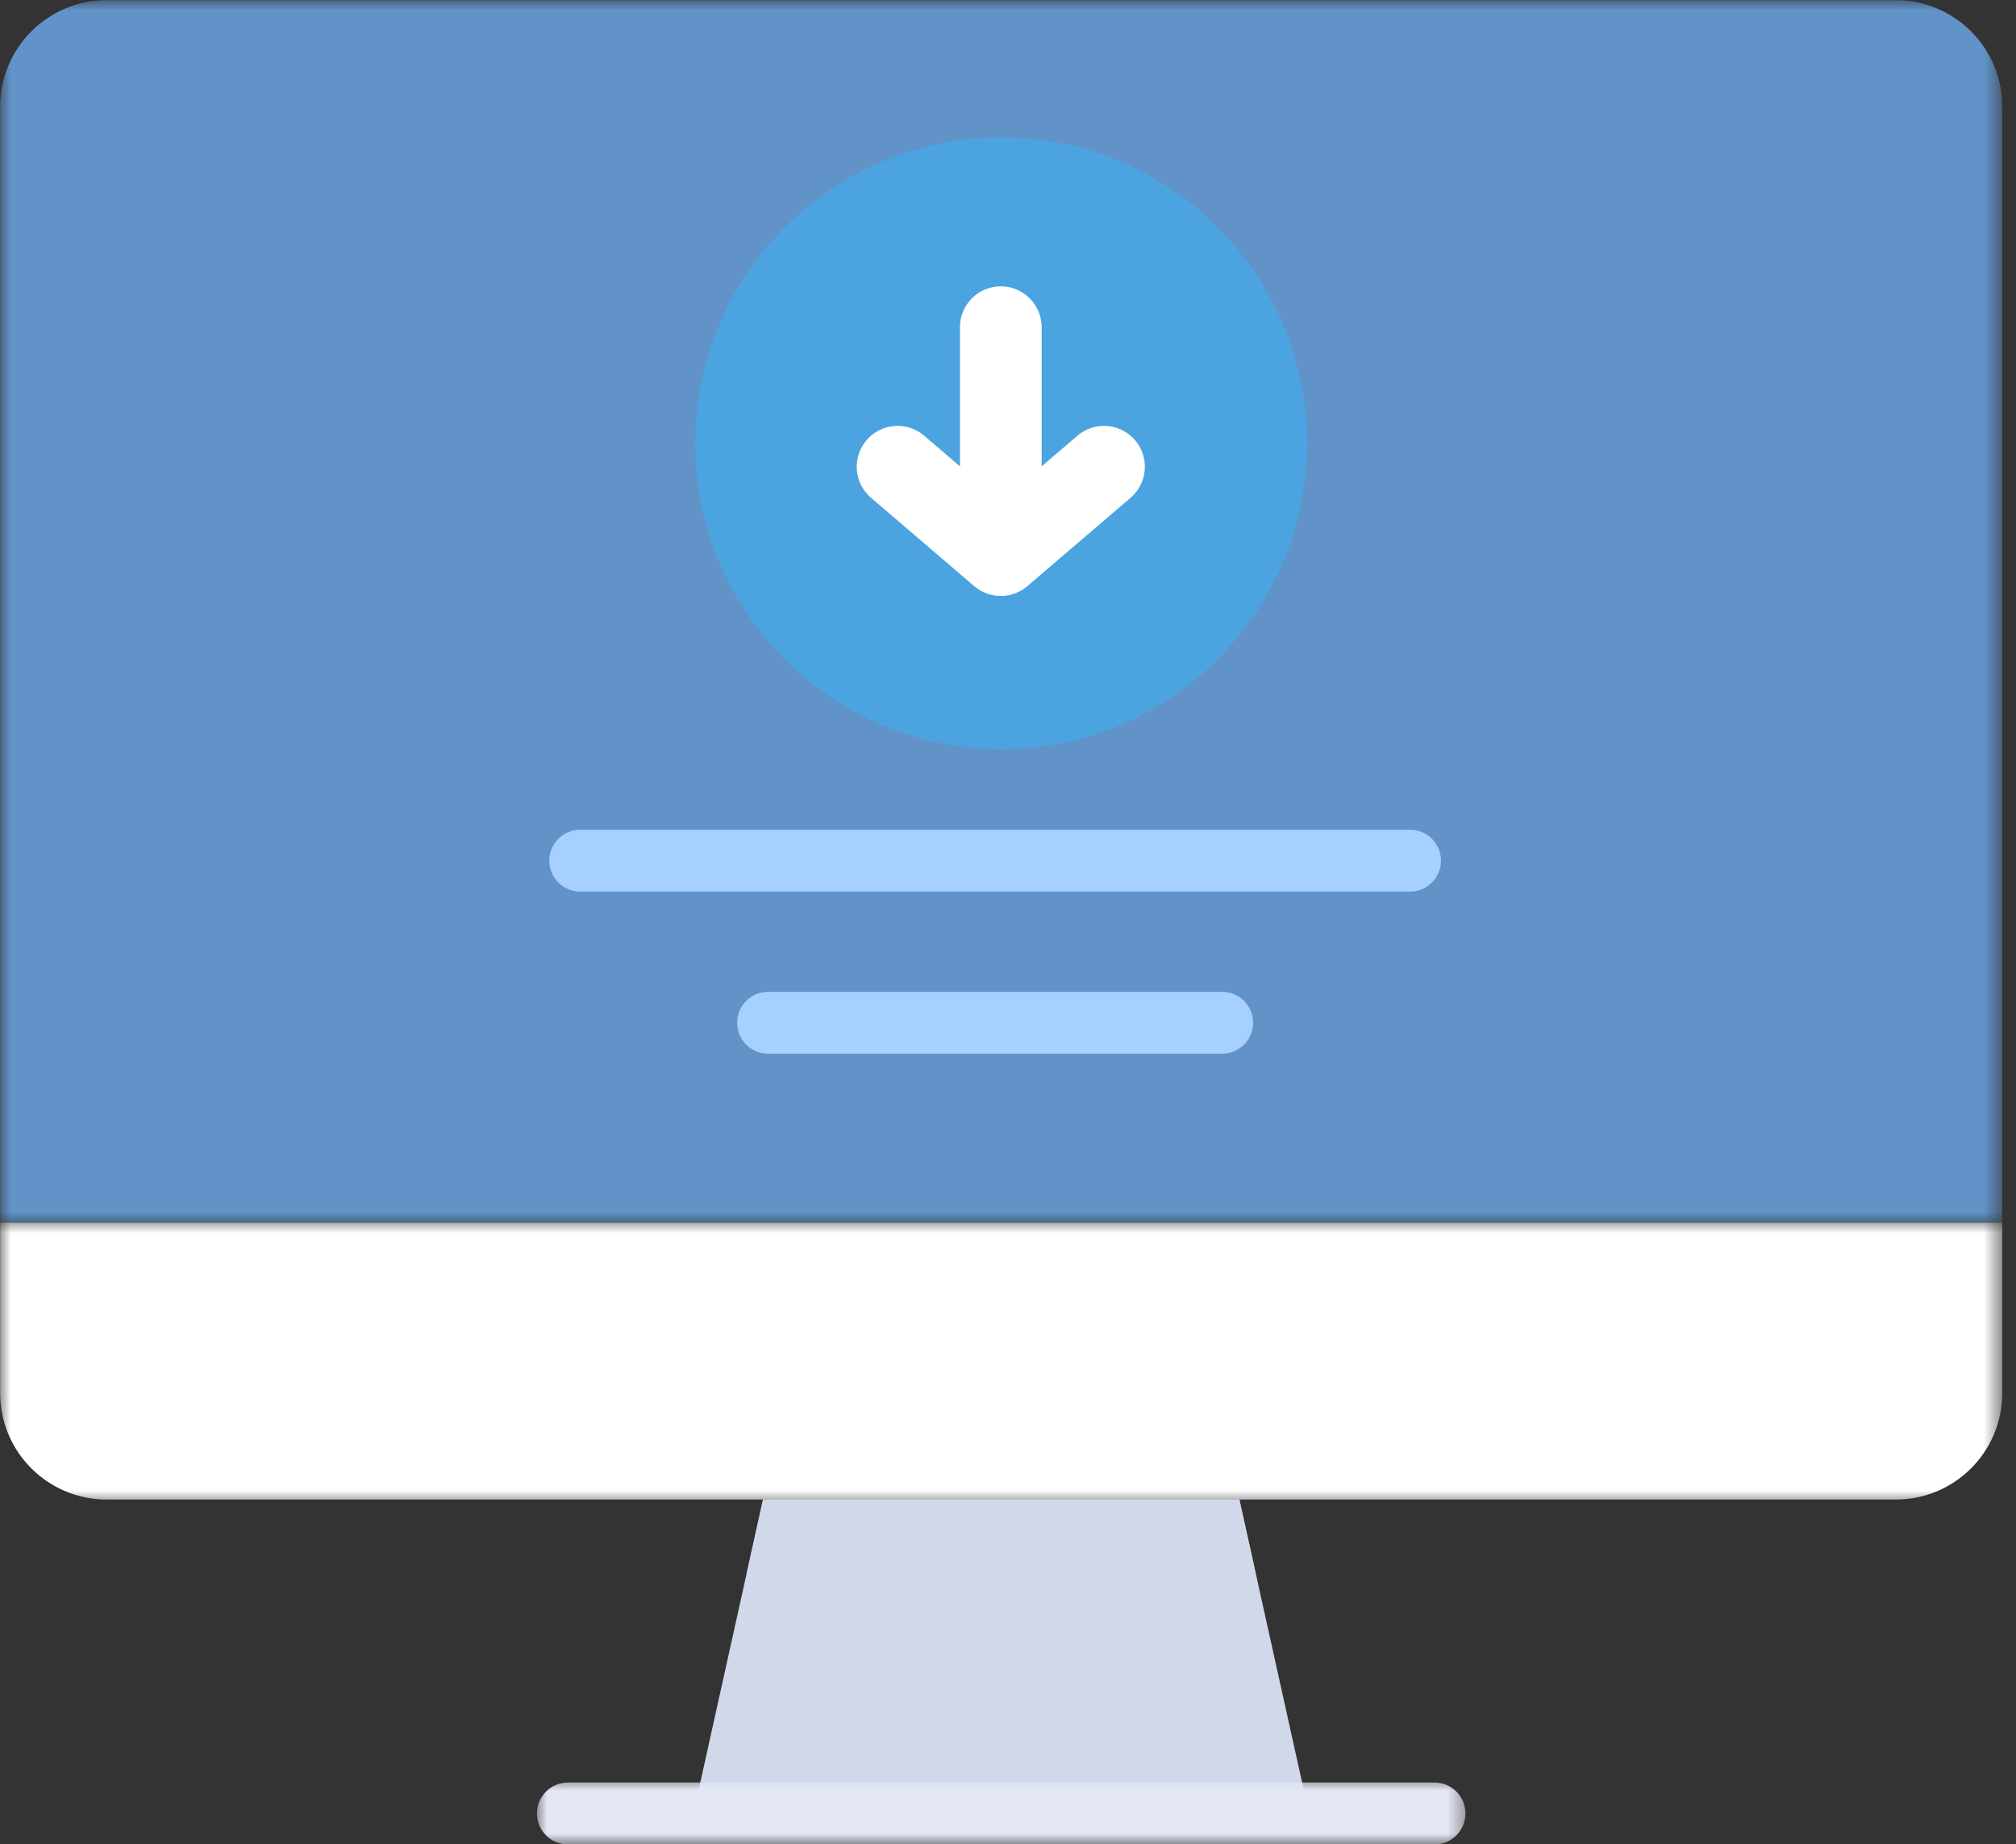
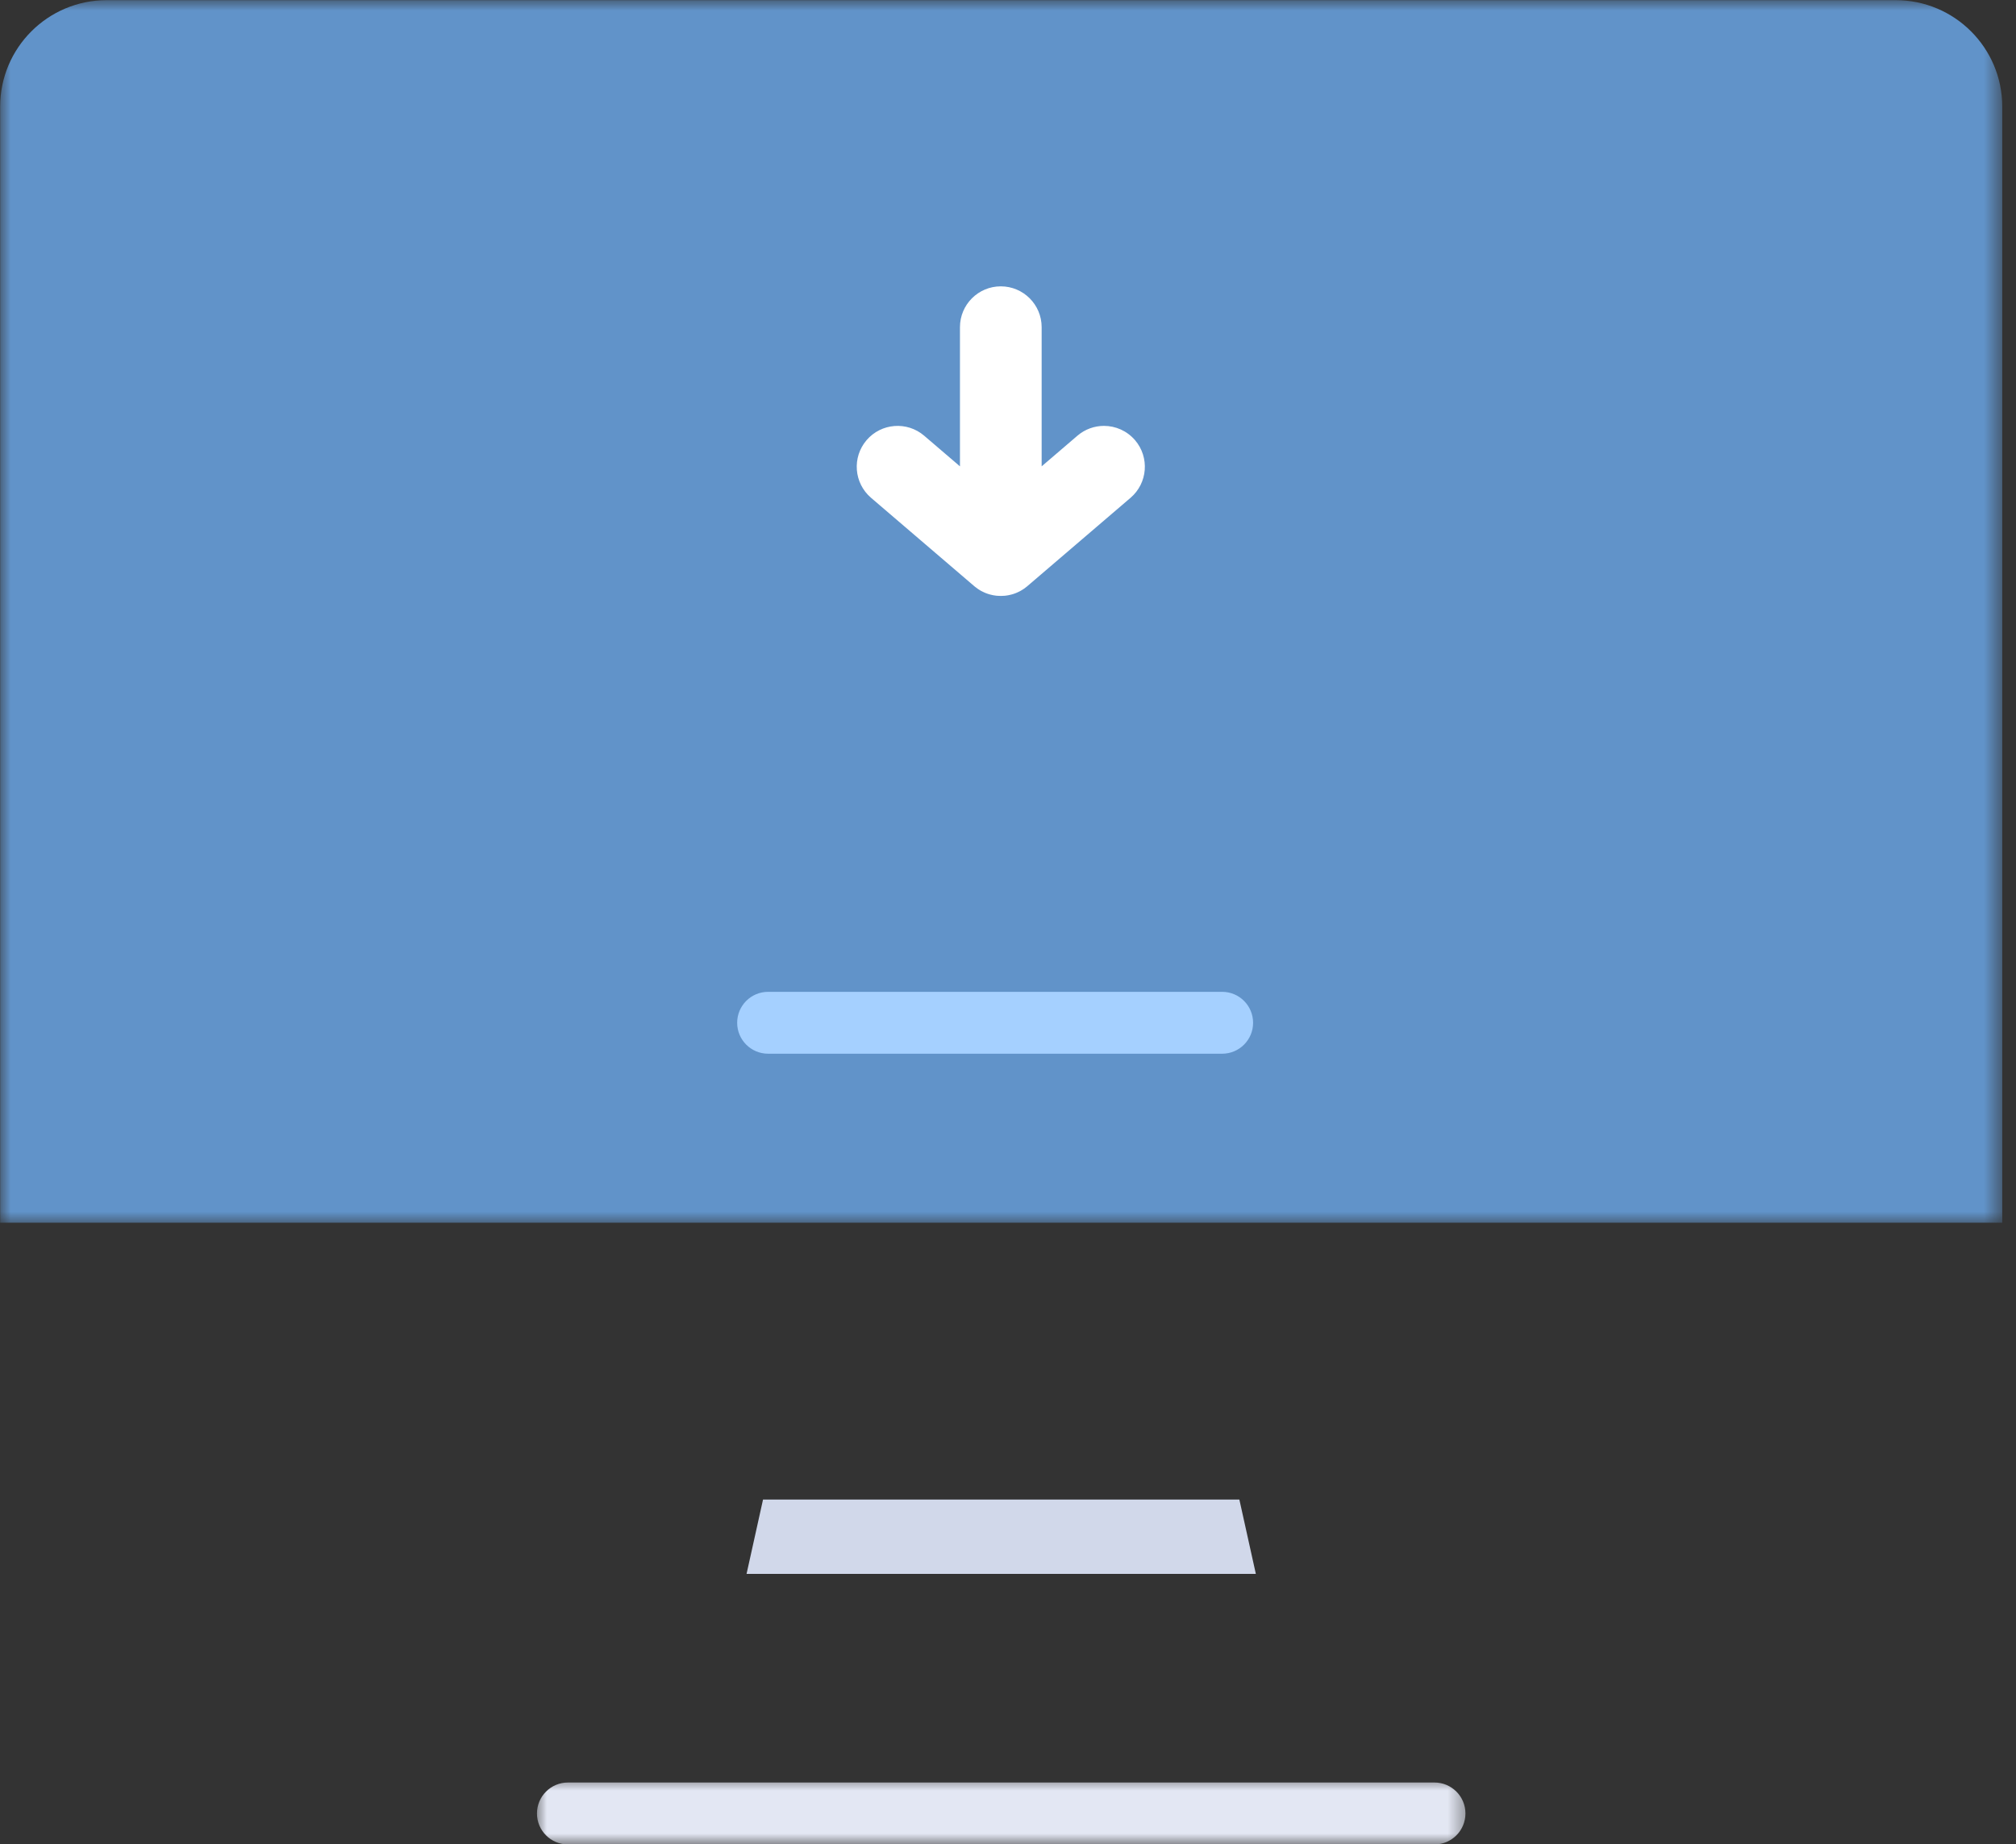
<svg xmlns="http://www.w3.org/2000/svg" width="94" height="86" viewBox="0 0 94 86" fill="none">
  <rect x="0" y="0" width="94" height="86" fill="#333333" stroke="none" />
  <mask id="mask0_28_521" style="mask-type:luminance" maskUnits="userSpaceOnUse" x="0" y="0" width="94" height="58">
    <path d="M0 0H93.366V57.115H0V0Z" fill="white" />
  </mask>
  <g mask="url(#mask0_28_521)">
    <path d="M93.359 57.02V4.975C93.359 2.232 91.135 0.007 88.39 0.007H4.976C2.231 0.007 0.007 2.232 0.007 4.975V57.02H93.359Z" fill="#6193C9" />
  </g>
-   <path d="M61.034 84.567H32.332L35.578 69.929H57.788L61.034 84.567Z" fill="#D1D8EA" />
  <path d="M58.556 73.394L57.788 69.929H35.578L34.81 73.394H58.556Z" fill="#D1D8EA" />
  <mask id="mask1_28_521" style="mask-type:luminance" maskUnits="userSpaceOnUse" x="0" y="56" width="94" height="15">
-     <path d="M0 56.849H93.366V70.121H0V56.849Z" fill="white" />
-   </mask>
+     </mask>
  <g mask="url(#mask1_28_521)">
    <path d="M0.007 57.02V64.962C0.007 67.705 2.231 69.929 4.976 69.929H88.39C91.135 69.929 93.359 67.705 93.359 64.962V57.02H0.007Z" fill="white" />
  </g>
-   <path d="M27.055 41.578H65.745C66.543 41.578 67.189 40.931 67.189 40.134C67.189 39.338 66.543 38.692 65.745 38.692H27.055C26.258 38.692 25.612 39.338 25.612 40.134C25.612 40.931 26.258 41.578 27.055 41.578Z" fill="#A5D0FF" />
  <path d="M56.985 46.252H35.816C35.018 46.252 34.372 46.897 34.372 47.696C34.372 48.492 35.018 49.138 35.816 49.138H56.985C57.782 49.138 58.428 48.492 58.428 47.696C58.428 46.897 57.782 46.252 56.985 46.252Z" fill="#A5D0FF" />
-   <path d="M46.682 34.933C54.547 34.933 60.946 28.536 60.946 20.672C60.946 12.809 54.547 6.411 46.682 6.411C38.817 6.411 32.418 12.809 32.418 20.672C32.418 28.536 38.817 34.933 46.682 34.933Z" fill="#4BA4E0" />
  <path d="M40.613 23.213L45.425 27.333C45.429 27.337 45.434 27.341 45.44 27.346C45.459 27.361 45.48 27.377 45.501 27.392C45.528 27.413 45.554 27.435 45.582 27.453C45.602 27.468 45.625 27.481 45.647 27.496C45.676 27.513 45.703 27.531 45.732 27.548C45.755 27.56 45.78 27.573 45.804 27.585C45.832 27.599 45.861 27.613 45.89 27.626C45.916 27.638 45.942 27.648 45.966 27.659C45.995 27.669 46.026 27.68 46.055 27.691C46.081 27.699 46.108 27.707 46.135 27.716C46.166 27.725 46.198 27.732 46.229 27.739C46.255 27.746 46.281 27.752 46.308 27.757C46.344 27.764 46.379 27.768 46.416 27.774C46.438 27.777 46.461 27.78 46.484 27.782C46.603 27.793 46.724 27.793 46.845 27.782C46.866 27.78 46.889 27.777 46.912 27.774C46.948 27.768 46.985 27.764 47.02 27.757C47.047 27.752 47.073 27.746 47.1 27.739C47.131 27.732 47.161 27.725 47.193 27.716C47.22 27.707 47.246 27.699 47.273 27.691C47.302 27.68 47.332 27.669 47.361 27.659C47.387 27.648 47.412 27.638 47.438 27.626C47.467 27.613 47.496 27.599 47.525 27.585C47.549 27.573 47.572 27.56 47.596 27.548C47.624 27.531 47.652 27.513 47.68 27.496C47.702 27.481 47.725 27.468 47.747 27.453C47.774 27.435 47.801 27.413 47.828 27.392C47.847 27.377 47.869 27.361 47.888 27.346C47.893 27.341 47.899 27.337 47.903 27.333L52.715 23.213C53.515 22.527 53.607 21.326 52.923 20.526C52.545 20.087 52.012 19.86 51.474 19.86C51.037 19.86 50.595 20.011 50.236 20.319L48.569 21.747V15.258C48.569 14.207 47.716 13.353 46.664 13.353C45.612 13.353 44.76 14.207 44.76 15.258V21.747L43.092 20.319C42.293 19.634 41.09 19.728 40.406 20.526C39.721 21.326 39.814 22.527 40.613 23.213Z" fill="white" />
  <mask id="mask2_28_521" style="mask-type:luminance" maskUnits="userSpaceOnUse" x="24" y="82" width="45" height="4">
    <path d="M24.983 82.862H68.514V86H24.983V82.862Z" fill="white" />
  </mask>
  <g mask="url(#mask2_28_521)">
    <path d="M66.886 86.011H26.48C25.684 86.011 25.037 85.365 25.037 84.567C25.037 83.77 25.684 83.124 26.48 83.124H66.886C67.683 83.124 68.329 83.77 68.329 84.567C68.329 85.365 67.683 86.011 66.886 86.011Z" fill="#E3E7F3" />
  </g>
</svg>